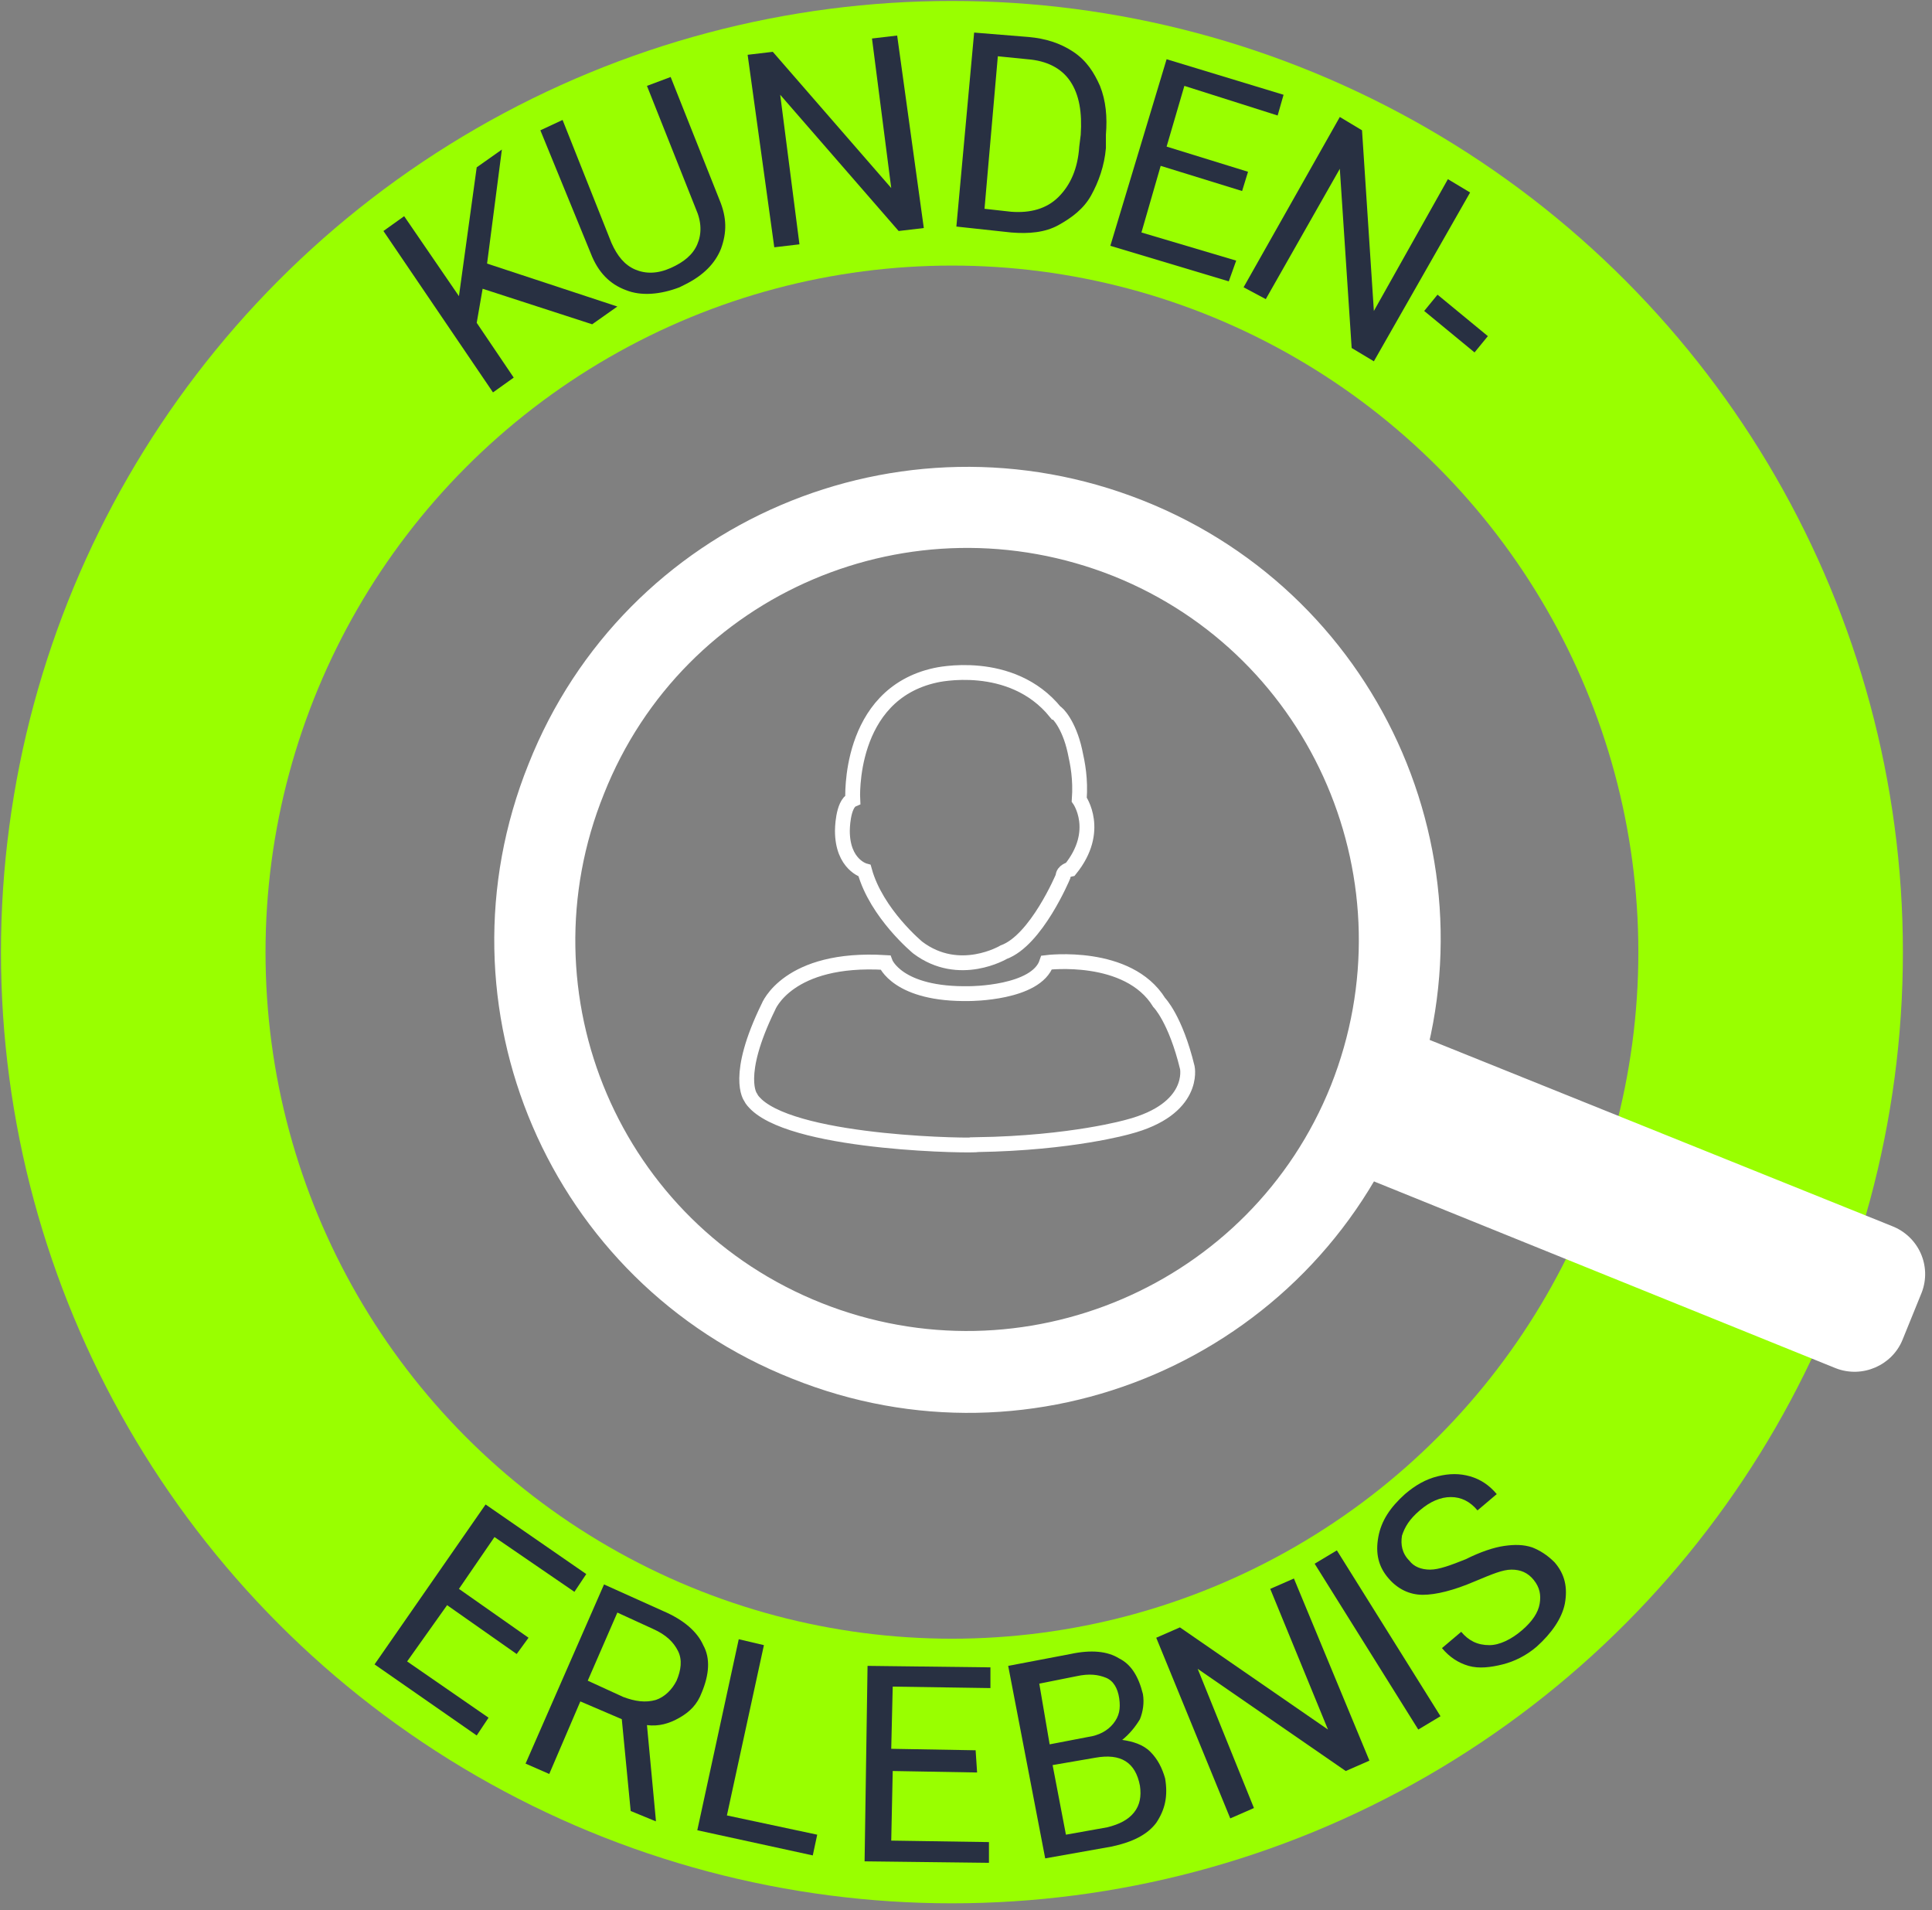
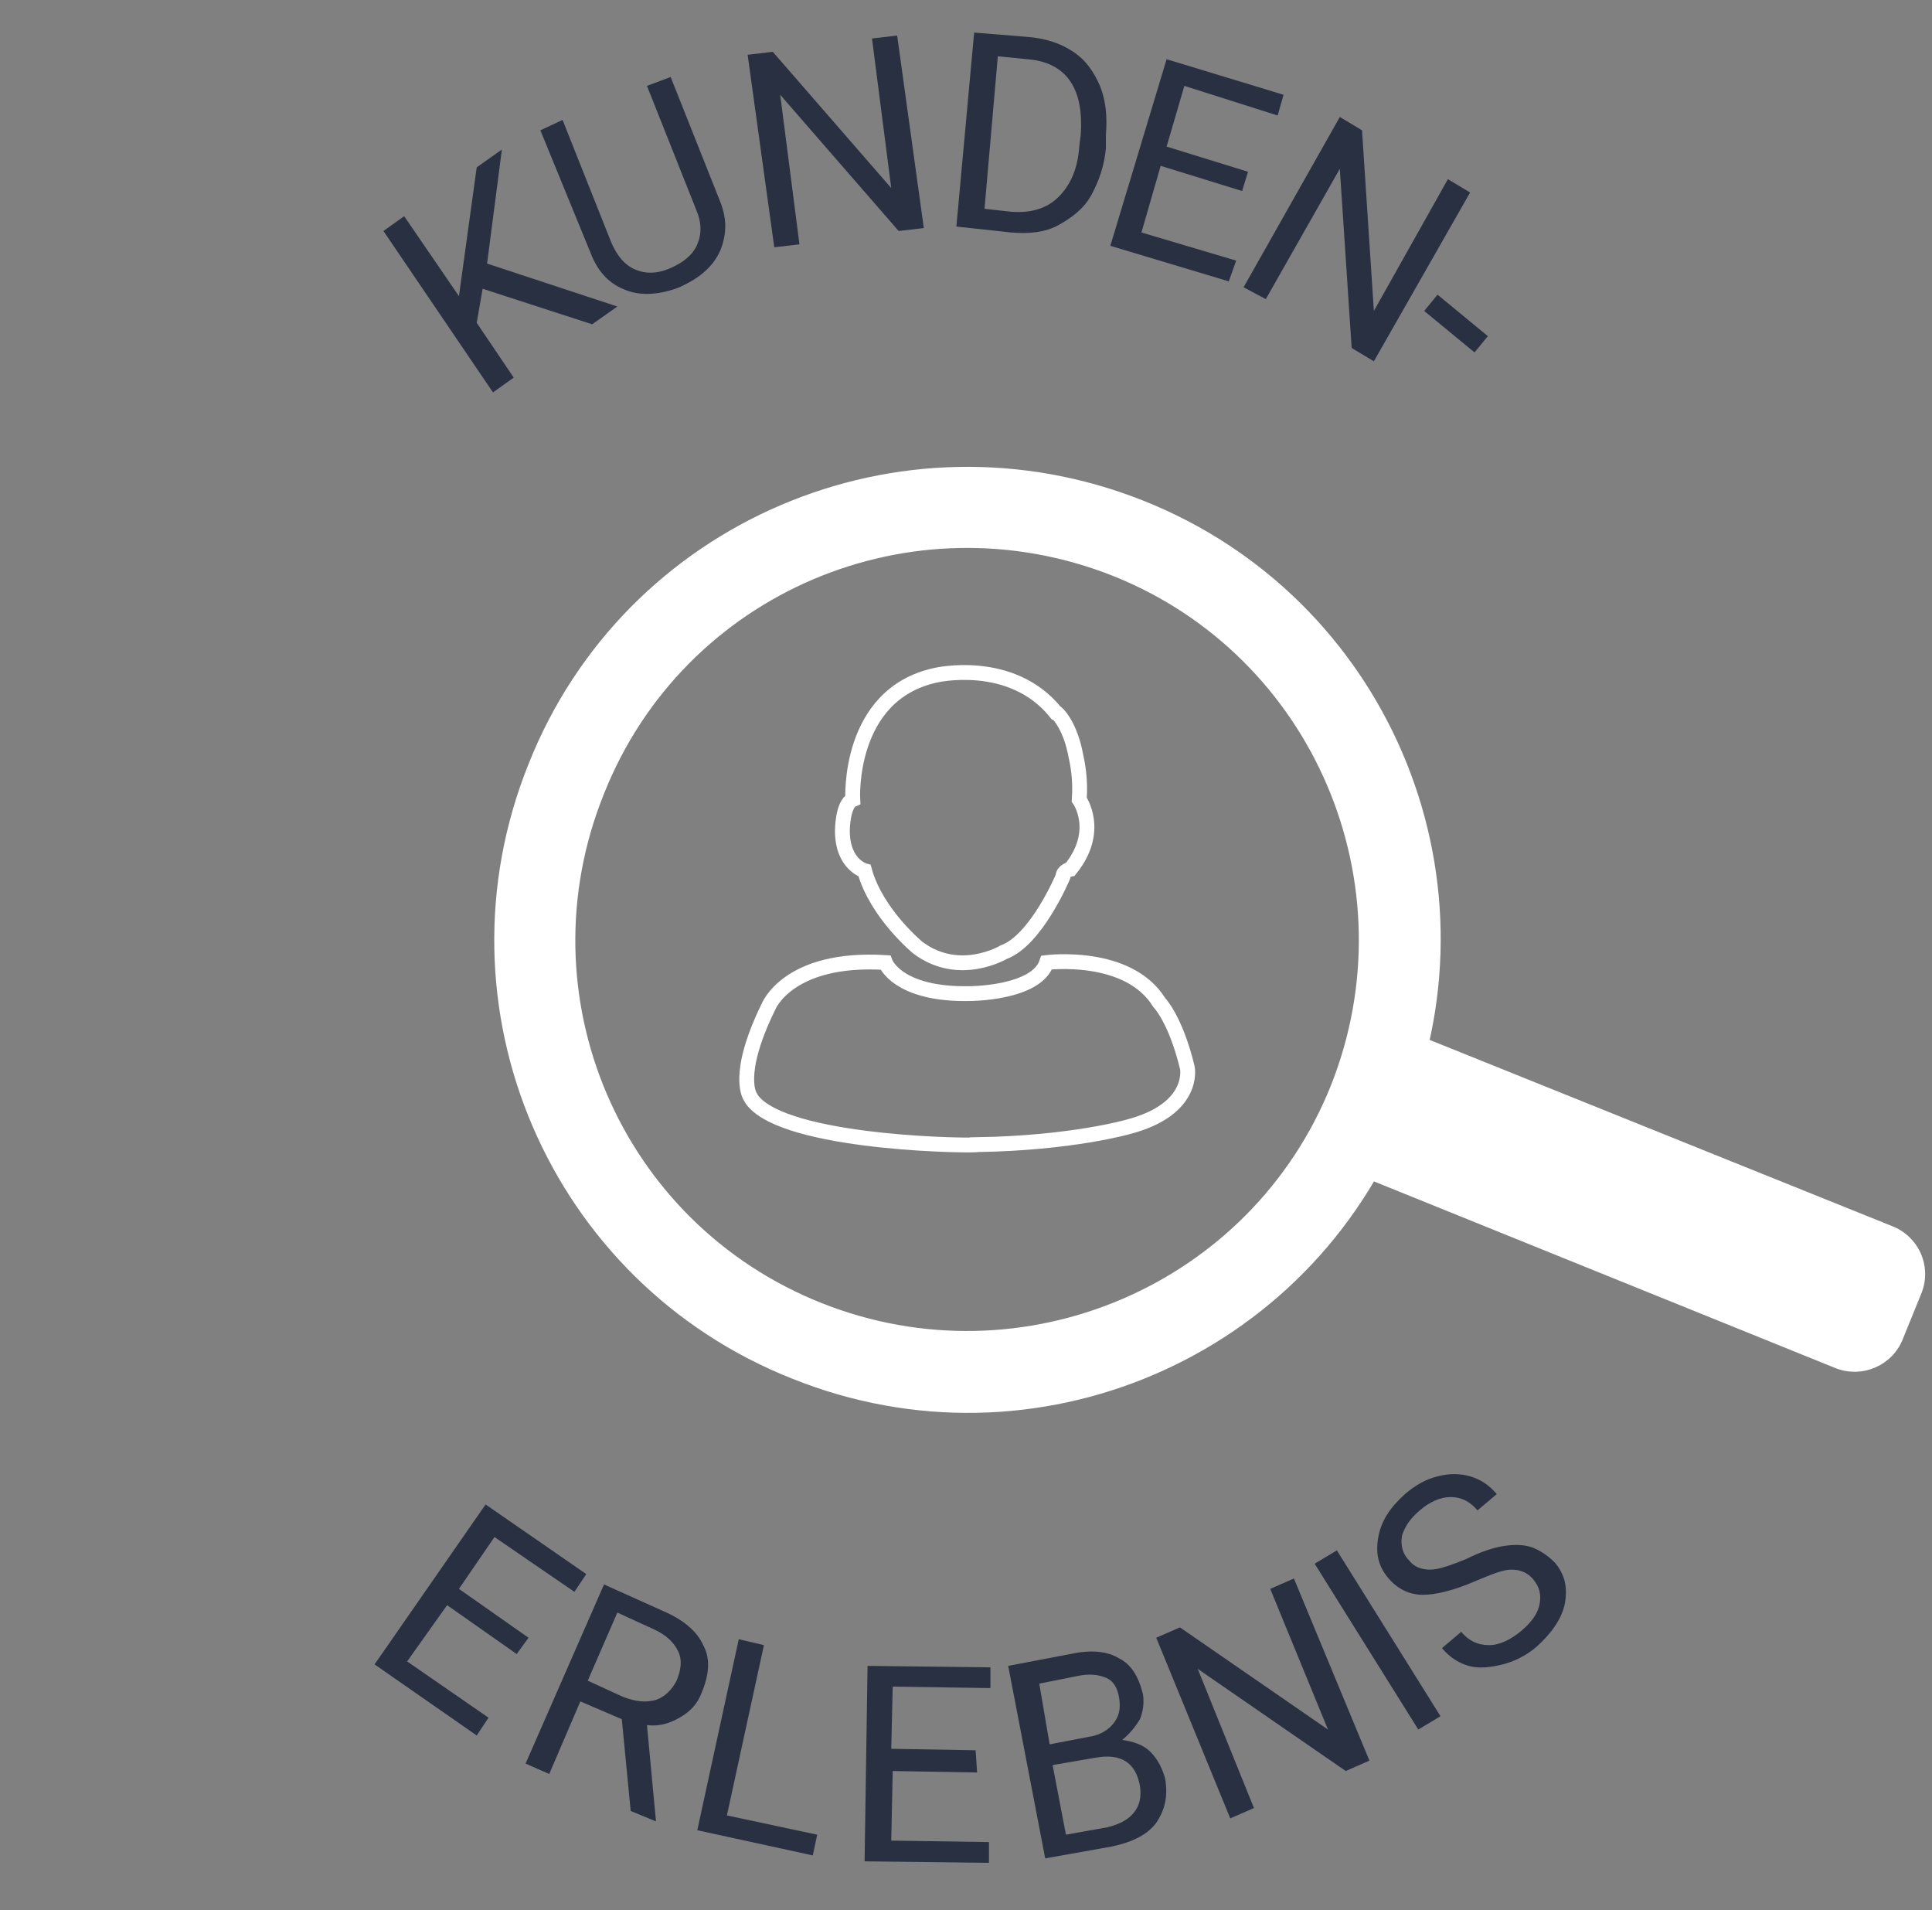
<svg xmlns="http://www.w3.org/2000/svg" width="261px" height="258px" viewBox="0 0 261 258" version="1.1">
  <rect x="0" y="0" width="261" height="258" fill="#808080" stroke="none" />
  <title>kunden-liefererlebnis (1)</title>
  <g id="-Sitemap" stroke="none" stroke-width="1" fill="none" fill-rule="evenodd">
    <g id="Dienstleistungen" transform="translate(-576, -3410)">
      <g id="kunden-liefererlebnis-(1)" transform="translate(594, 3414)">
-         <circle id="Oval" stroke="#99FF00" stroke-width="35.74" cx="110.6" cy="124.6" r="110.6" />
        <polygon id="Path" fill="#283042" fill-rule="nonzero" points="47.2 35 46.4 39.6 51.4 47 48.6 49 33.8 27.2 36.6 25.2 44 36 46.4 18.6 49.8 16.2 47.8 31.6 65.4 37.4 62 39.8" />
        <path d="M72.6,6.4 L79.2,23 C80.2,25.4 80.2,27.4 79.4,29.6 C78.6,31.6 77,33.2 74.6,34.4 L73.8,34.8 C71.2,35.8 68.6,36 66.6,35.2 C64.4,34.4 62.8,32.8 61.8,30.2 L55,13.6 L58,12.2 L64.6,28.8 C65.4,30.6 66.4,31.8 67.8,32.4 C69.2,33 70.8,33 72.6,32.2 C74.4,31.4 75.6,30.4 76.2,29 C76.8,27.6 76.8,26 76,24.2 L69.4,7.6 L72.6,6.4 Z" id="Path" fill="#283042" fill-rule="nonzero" />
        <polygon id="Path" fill="#283042" fill-rule="nonzero" points="106.8 26.8 103.4 27.2 87.4 8.8 90 29 86.6 29.4 83 3.4 86.4 3 102.4 21.4 99.8 1.2 103.2 0.8" />
        <path d="M111.2,26.6 L113.6,0.4 L121,1 C123.2,1.2 125.2,1.8 127,3 C128.8,4.2 129.8,5.8 130.6,7.6 C131.4,9.6 131.6,11.8 131.4,14.2 L131.4,16 C131.2,18.4 130.4,20.6 129.4,22.4 C128.4,24.2 126.8,25.4 125,26.4 C123.2,27.4 121,27.6 118.6,27.4 L111.2,26.6 Z M116.8,3.6 L115,24.2 L118.6,24.6 C121.2,24.8 123.4,24.2 125,22.6 C126.6,21 127.6,18.8 127.8,15.8 L128,14.2 C128.2,11.2 127.8,8.8 126.6,7 C125.4,5.2 123.4,4.2 120.8,4 L116.8,3.6 Z" id="Shape" fill="#283042" fill-rule="nonzero" />
        <polygon id="Path" fill="#283042" fill-rule="nonzero" points="149.8 21.8 138.8 18.4 136.2 27.4 149 31.2 148 34 132 29.2 139.6 4 155.4 8.8 154.6 11.6 142 7.6 139.6 15.8 150.6 19.2" />
        <polygon id="Path" fill="#283042" fill-rule="nonzero" points="167.6 44.8 164.6 43 163 18.8 153 36.4 150 34.8 163 11.8 166 13.6 167.6 38 177.6 20.2 180.6 22" />
        <polygon id="Path" fill="#283042" fill-rule="nonzero" points="181.2 43.6 174.4 38 176.2 35.8 183 41.4" />
        <polygon id="Path" fill="#283042" fill-rule="nonzero" points="51.8 219.4 42.4 212.8 37 220.4 48 228 46.4 230.4 32.6 220.8 47.6 199.2 61.2 208.6 59.6 211 48.8 203.6 44 210.6 53.4 217.2" />
        <path d="M66,228.2 L60.4,225.8 L56.2,235.6 L53,234.2 L63.6,210 L71.6,213.6 C74.4,214.8 76.2,216.4 77,218.2 C78,220 77.8,222.2 76.8,224.6 C76.2,226.2 75.2,227.2 73.8,228 C72.4,228.8 71,229.2 69.4,229 L70.6,241.8 L70.6,242 L67.2,240.6 L66,228.2 Z M61.4,223 L66.2,225.2 C67.8,225.8 69.2,226 70.6,225.6 C71.8,225.2 72.8,224.2 73.4,223 C74,221.6 74.2,220.2 73.6,219 C73,217.8 72,216.8 70.2,216 L65.4,213.8 L61.4,223 Z" id="Shape" fill="#283042" fill-rule="nonzero" />
        <polygon id="Path" fill="#283042" fill-rule="nonzero" points="80.2 241.2 92.4 243.8 91.8 246.6 76.2 243.2 81.8 217.4 85.2 218.2" />
        <polygon id="Path" fill="#283042" fill-rule="nonzero" points="114 235.4 102.6 235.2 102.4 244.6 115.6 244.8 115.6 247.6 98.8 247.4 99.2 221 115.8 221.2 115.8 224 102.6 223.8 102.4 232.2 113.8 232.4" />
        <path d="M123.2,247 L118.2,221 L126.6,219.4 C129.4,218.8 131.6,219 133.2,220 C134.8,220.8 135.8,222.4 136.4,224.8 C136.6,226 136.4,227.2 136,228.2 C135.4,229.2 134.6,230.2 133.6,231 C135,231.2 136.4,231.6 137.4,232.6 C138.4,233.6 139,234.8 139.4,236.2 C139.8,238.6 139.4,240.4 138.2,242.2 C137,243.8 135,244.8 132.2,245.4 L123.2,247 Z M123.8,231.6 L129,230.6 C130.4,230.4 131.6,229.8 132.4,228.8 C133.2,227.8 133.4,226.8 133.2,225.4 C133,224 132.4,223 131.4,222.6 C130.4,222.2 129.2,222 127.4,222.4 L122.4,223.4 L123.8,231.6 Z M124.2,234.4 L126,243.8 L131.6,242.8 C133.2,242.4 134.4,241.8 135.2,240.8 C136,239.8 136.2,238.6 136,237.2 C135.4,234 133.4,232.8 130,233.4 L124.2,234.4 Z" id="Shape" fill="#283042" fill-rule="nonzero" />
        <polygon id="Path" fill="#283042" fill-rule="nonzero" points="167 233.8 163.8 235.2 143.8 221.4 151.4 240.2 148.2 241.6 138.2 217.2 141.4 215.8 161.4 229.6 153.6 210.6 156.8 209.2" />
        <polygon id="Path" fill="#283042" fill-rule="nonzero" points="176.6 227.8 173.6 229.6 159.6 207.2 162.6 205.4" />
        <path d="M181.2,209.6 C178.4,210.8 176,211.4 174.2,211.4 C172.4,211.4 170.8,210.6 169.6,209.2 C168.2,207.6 167.8,205.8 168.2,203.6 C168.6,201.4 169.8,199.6 171.8,197.8 C173.2,196.6 174.6,195.8 176.2,195.4 C177.8,195 179.2,195 180.6,195.4 C182,195.8 183.2,196.6 184.2,197.8 L181.6,200 C180.6,198.8 179.4,198.2 178,198.2 C176.6,198.2 175.2,198.8 173.8,200 C172.4,201.2 171.8,202.2 171.4,203.4 C171.2,204.6 171.4,205.8 172.4,206.8 C173,207.6 174,208 175.2,208 C176.4,208 178,207.4 180,206.6 C182,205.6 183.8,205 185.2,204.8 C186.6,204.6 187.8,204.6 189,205 C190,205.4 191,206 192,207 C193.4,208.6 193.8,210.4 193.4,212.6 C193,214.6 191.6,216.6 189.6,218.4 C188.2,219.6 186.6,220.4 185,220.8 C183.4,221.2 181.8,221.4 180.4,221 C179,220.6 177.8,219.8 176.8,218.6 L179.4,216.4 C180.4,217.6 181.6,218.2 183.2,218.2 C184.6,218.2 186.2,217.4 187.6,216.2 C189,215 189.8,213.8 190,212.6 C190.2,211.4 190,210.4 189.2,209.4 C188.4,208.4 187.4,208 186.2,208 C185,208 183.6,208.6 181.2,209.6 Z" id="Path" fill="#283042" fill-rule="nonzero" />
-         <rect id="Rectangle" fill="#FFFFFF" fill-rule="nonzero" transform="translate(171.82, 146.928) rotate(-68.186) translate(-171.82, -146.928) " x="165.22" y="143.428" width="13.2" height="7" />
-         <rect id="Rectangle" fill="#FFFFFF" fill-rule="nonzero" transform="translate(175.922, 148.743) rotate(-68.191) translate(-175.922, -148.743) " x="167.723" y="146.843" width="16.399" height="3.8" />
        <g id="Group" transform="translate(48, 59)" fill="#FFFFFF" fill-rule="nonzero">
          <path d="M189.6,102.6 C193.2,104 195,108 193.6,111.6 L191,118 C189.6,121.4 185.6,123.2 182,121.8 L119.2,96.4 C115.6,95 117.6,92.4 119,89 L121.6,82.6 C123,79.2 123.4,76 127,77.4 L189.6,102.6 Z" id="Path" />
          <path d="M113.8,83.6 C103,110.6 72.2,123.8 45,113 C17.8,102.2 4.6,71.4 15.6,44.2 C26.4,17 57.2,4 84.4,14.8 C111.4,25.6 124.6,56.4 113.8,83.6 M5.4,40.2 C-7.8,73 8.2,110.2 41,123.2 C73.8,136.4 111,120.4 124,87.6 C137.2,54.8 121.2,17.6 88.4,4.6 C55.6,-8.4 18.4,7.4 5.4,40.2" id="Shape" />
        </g>
        <g id="Group" transform="translate(82, 86)" stroke="#FFFFFF" stroke-width="2.003">
          <path d="M45.2,11.4 C45.6,13.2 46,15.2 45.8,18 C45.8,18 48.8,22.2 44.6,27.4 C44.6,27.4 43.6,27.6 43.6,28.4 C43.6,28.4 40,37 35.6,38.6 C35.6,38.6 29.6,42.2 24,38 C24,38 18.4,33.4 16.8,27.6 C16.8,27.6 13.8,26.8 13.8,22.2 C13.8,22.2 13.8,18.6 15.2,18 C15.2,18 14.4,3.8 26.4,1.2 C26.4,1.2 36.6,-1.2 42.6,6.2 C42.8,6.2 44.4,7.8 45.2,11.4 Z" id="Path" />
          <path d="M2.2,59.2 C1.8,58.8 1.6,58.6 1.4,58.2 C1.4,58.2 -0.8,55.4 3.8,46 C3.8,46 6.4,39.2 19.6,40 C19.6,40 21.2,44.4 31,44.2 C31,44.2 40,44.2 41.4,40 C41.4,40 52.4,38.6 56.6,45.4 C56.6,45.4 58.8,47.6 60.4,54.2 C60.4,54.2 61.6,59.8 52.4,62.2 C52.4,62.2 44.8,64.4 32,64.6 C32,64.8 8,64.6 2.2,59.2 Z" id="Path" />
        </g>
      </g>
    </g>
  </g>
</svg>